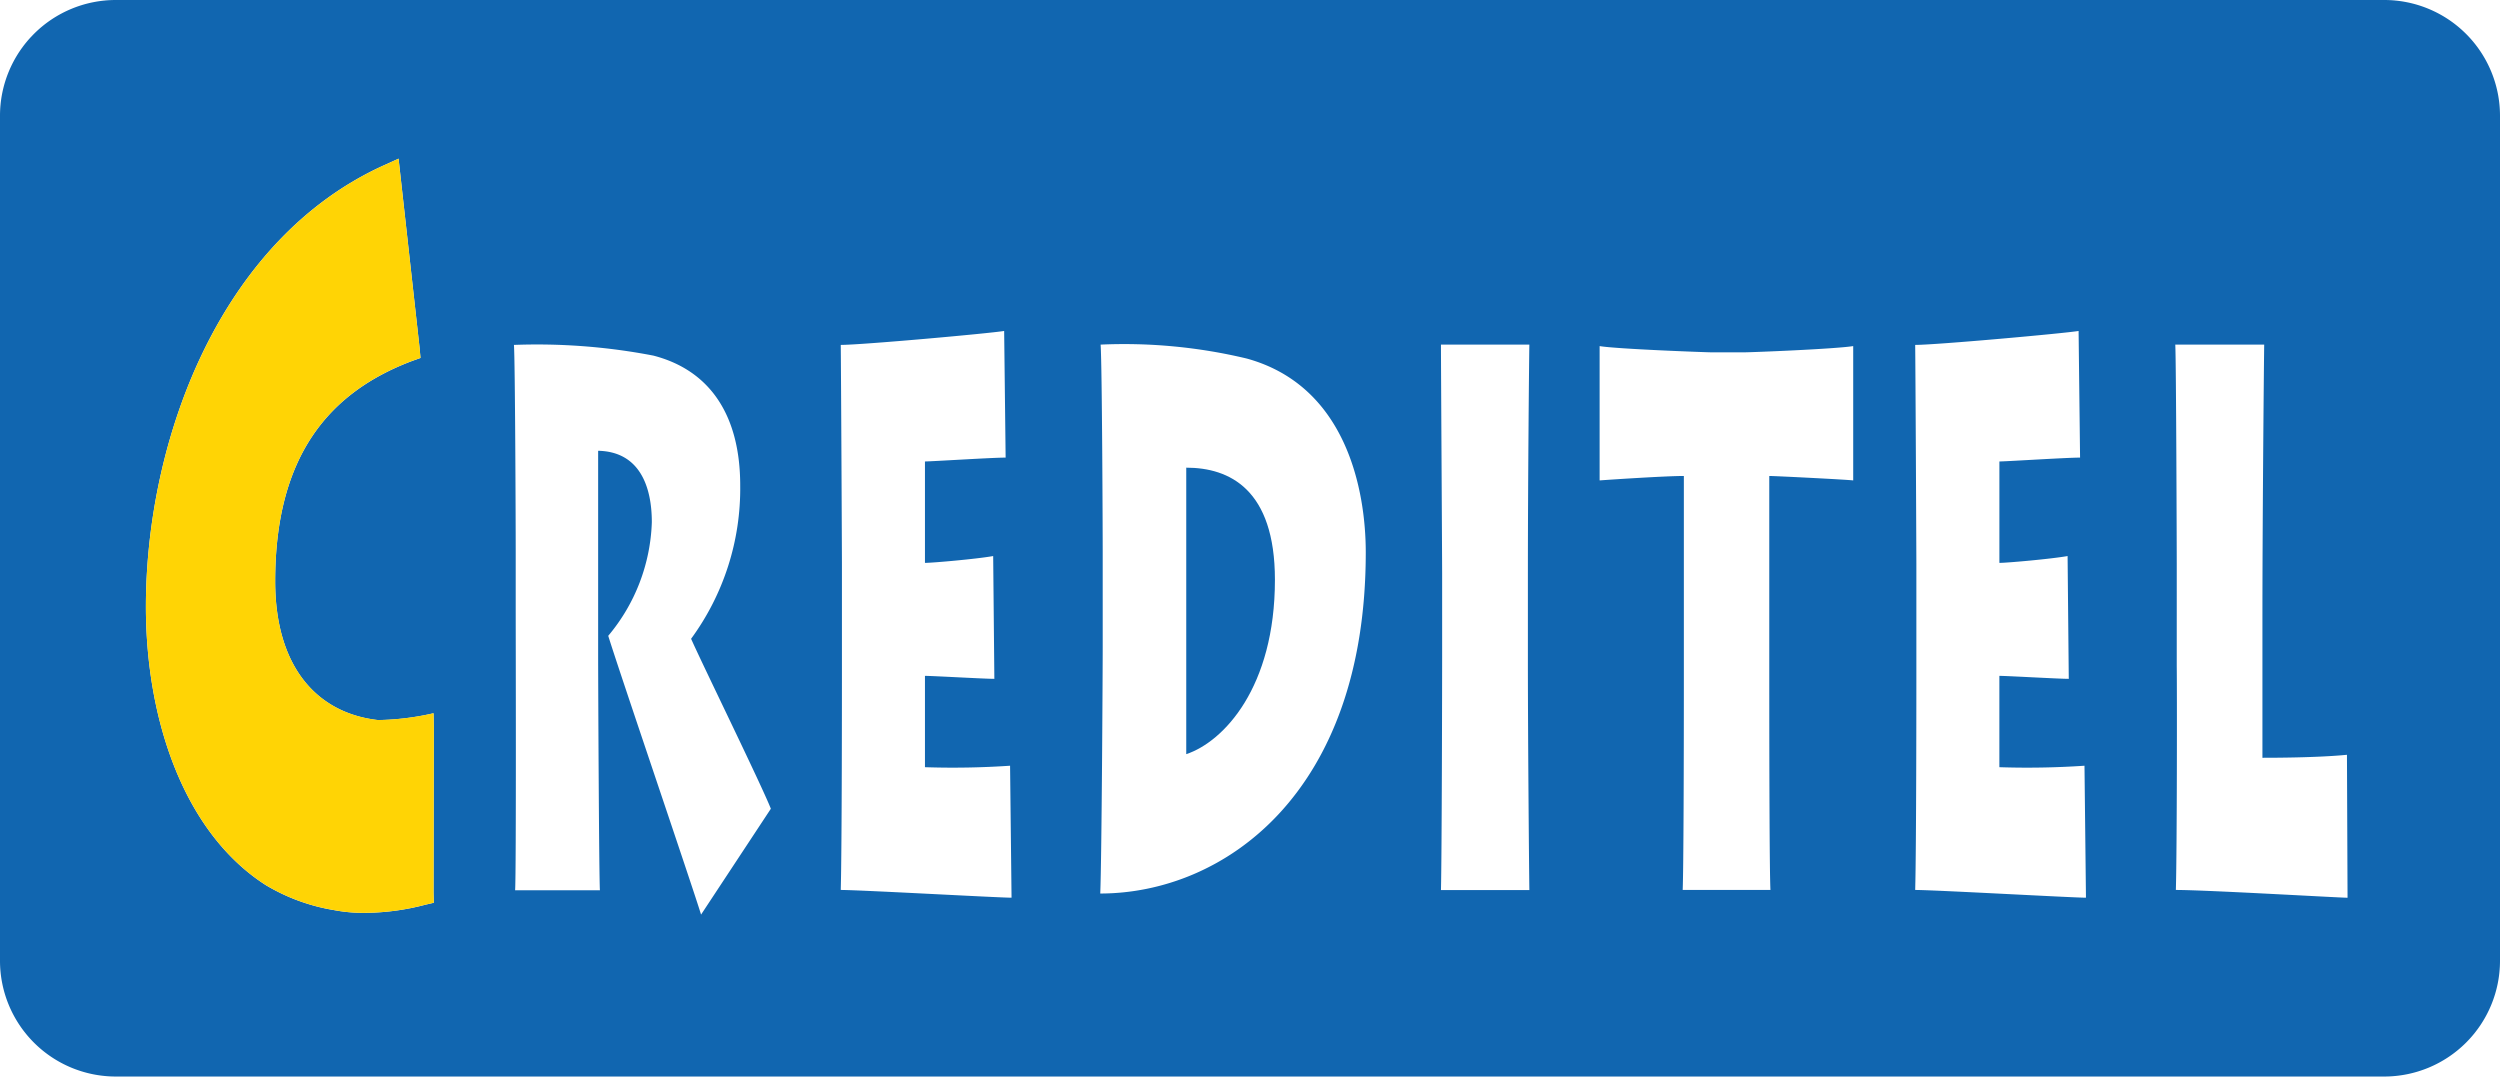
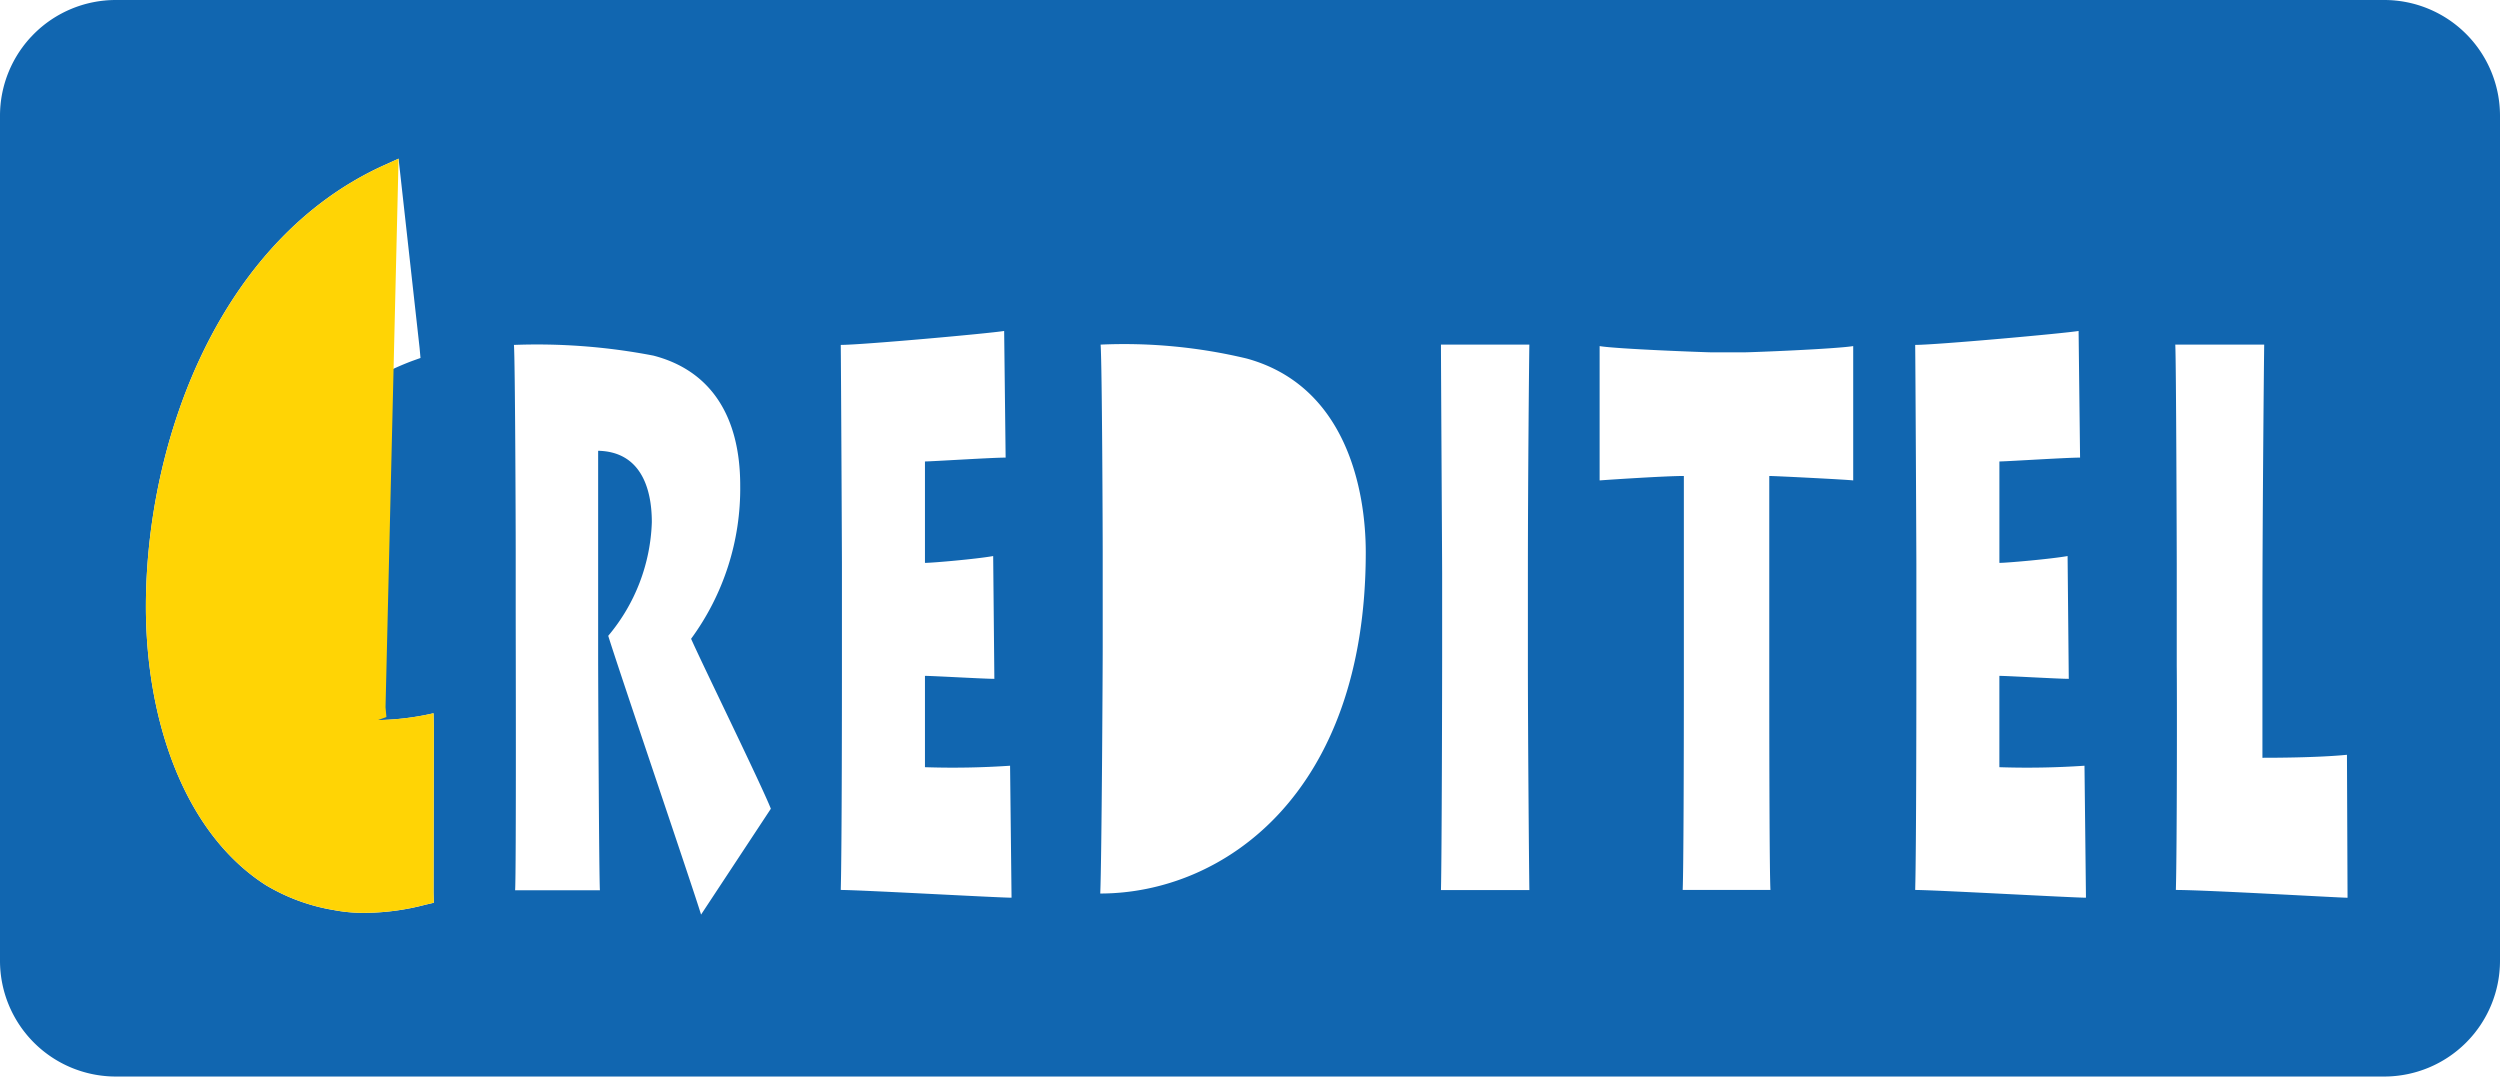
<svg xmlns="http://www.w3.org/2000/svg" width="101.802" height="43.836" viewBox="0 0 101.802 43.836">
  <defs>
    <style>.a{fill:#1166b0;}.b{fill:#ffd405;}</style>
  </defs>
  <g transform="translate(0 0)">
-     <path class="a" d="M400,157.7v11.666c1.522-.507,3.611-2.717,3.611-7.1C403.611,158.57,401.751,157.7,400,157.7Z" transform="translate(-351.695 -138.656)" />
    <path class="a" d="M97.092,0H4.71A4.716,4.716,0,0,0,0,4.71V39.127a4.716,4.716,0,0,0,4.71,4.71H97.092a4.716,4.716,0,0,0,4.71-4.71V4.71A4.716,4.716,0,0,0,97.092,0ZM17.667,36.76l-.362.085a9.84,9.84,0,0,1-2.343.326,6.373,6.373,0,0,1-1.353-.109,7.931,7.931,0,0,1-2.778-1.014C7.5,33.922,5.941,29.321,5.941,24.708c0-6.8,3.019-15,9.758-18.006l.531-.242.857,7.717.036.4-.338.121c-3.393,1.28-5.579,3.876-5.579,8.973,0,3.5,1.715,5.374,4.19,5.652a10.792,10.792,0,0,0,2.258-.278l.012.568-.012,6.738Zm10.881.483c-.362-1.183-3.357-9.975-3.78-11.352a7.562,7.562,0,0,0,1.775-4.625c0-1.473-.507-2.874-2.186-2.91v8.32c0,1.2.036,9.105.072,9.576H20.976C21.025,35.5,21,25.577,21,24.925v-2.56c0-.942-.024-7.729-.072-8.32a25.011,25.011,0,0,1,5.676.435c2.294.592,3.538,2.415,3.538,5.289a10.338,10.338,0,0,1-2,6.243c.471,1.063,2.85,5.917,3.248,6.92Zm5.688-1c.048-1.654.048-8.357.048-9.069V22.993c0-.507-.036-8.043-.048-8.948.869,0,6.086-.471,6.654-.568l.06,5.157c-.568,0-3.007.157-3.285.157v4.13c.314,0,2.1-.157,2.778-.278l.048,5c-.423,0-2.488-.121-2.826-.121v3.719a34.656,34.656,0,0,0,3.466-.06l.06,5.374C40.636,36.554,35.045,36.24,34.236,36.24Zm10.567.145c.06-1.437.1-9.19.1-10.035V22.474c0-.652-.024-7.572-.085-8.441a21.425,21.425,0,0,1,5.954.568c4.07,1.123,4.843,5.386,4.843,7.9C55.611,32.352,49.8,36.385,44.8,36.385Zm17.474-.145h-3.6c.036-1.377.048-8.695.048-9.5V23.355c0-.531-.048-8.574-.048-9.323h3.6c-.012.568-.06,5.64-.06,9.383V26.8C62.216,29.925,62.265,35.516,62.277,36.24ZM75.464,19.563c-.3-.036-3.176-.181-3.418-.181v8.695c0,3.224.012,7.536.048,8.163H68.52c.036-.821.048-5.265.048-8.671V19.382c-.749,0-2.947.145-3.43.181v-5.47c.7.121,4.372.254,4.541.254h1.353c.29,0,3.671-.133,4.432-.254v5.47ZM77.988,36.24c.048-1.654.048-8.357.048-9.069V22.993c0-.507-.036-8.043-.048-8.948.869,0,6.086-.471,6.654-.568l.06,5.157c-.568,0-2.995.157-3.285.157v4.13c.314,0,2.089-.157,2.777-.278l.048,5c-.423,0-2.488-.121-2.826-.121v3.719a34.656,34.656,0,0,0,3.466-.06l.06,5.374C84.388,36.554,78.785,36.24,77.988,36.24Zm10.615,0c.048-1.654.048-8.345.036-9.105V22.981c0-.507-.024-8.357-.06-8.948H92.2c-.012.712-.072,7.161-.072,11.1v5.724c.374,0,2.2,0,3.442-.121l.024,5.821C95.22,36.554,89.846,36.24,88.6,36.24Z" transform="translate(0 0)" />
  </g>
-   <path class="b" d="M56.868,84.1a6.373,6.373,0,0,0,1.353.109,9.841,9.841,0,0,0,2.343-.326l.362-.085-.012-.411.012-6.738-.012-.568a10.792,10.792,0,0,1-2.258.278c-2.476-.278-4.19-2.15-4.19-5.652,0-5.1,2.186-7.692,5.579-8.973l.338-.121-.036-.4L59.489,53.5l-.531.242C52.219,56.748,49.2,64.948,49.2,71.747c0,4.613,1.558,9.214,4.891,11.339A7.931,7.931,0,0,0,56.868,84.1" transform="translate(-43.259 -47.039)" />
+   <path class="b" d="M56.868,84.1a6.373,6.373,0,0,0,1.353.109,9.841,9.841,0,0,0,2.343-.326l.362-.085-.012-.411.012-6.738-.012-.568a10.792,10.792,0,0,1-2.258.278l.338-.121-.036-.4L59.489,53.5l-.531.242C52.219,56.748,49.2,64.948,49.2,71.747c0,4.613,1.558,9.214,4.891,11.339A7.931,7.931,0,0,0,56.868,84.1" transform="translate(-43.259 -47.039)" />
</svg>